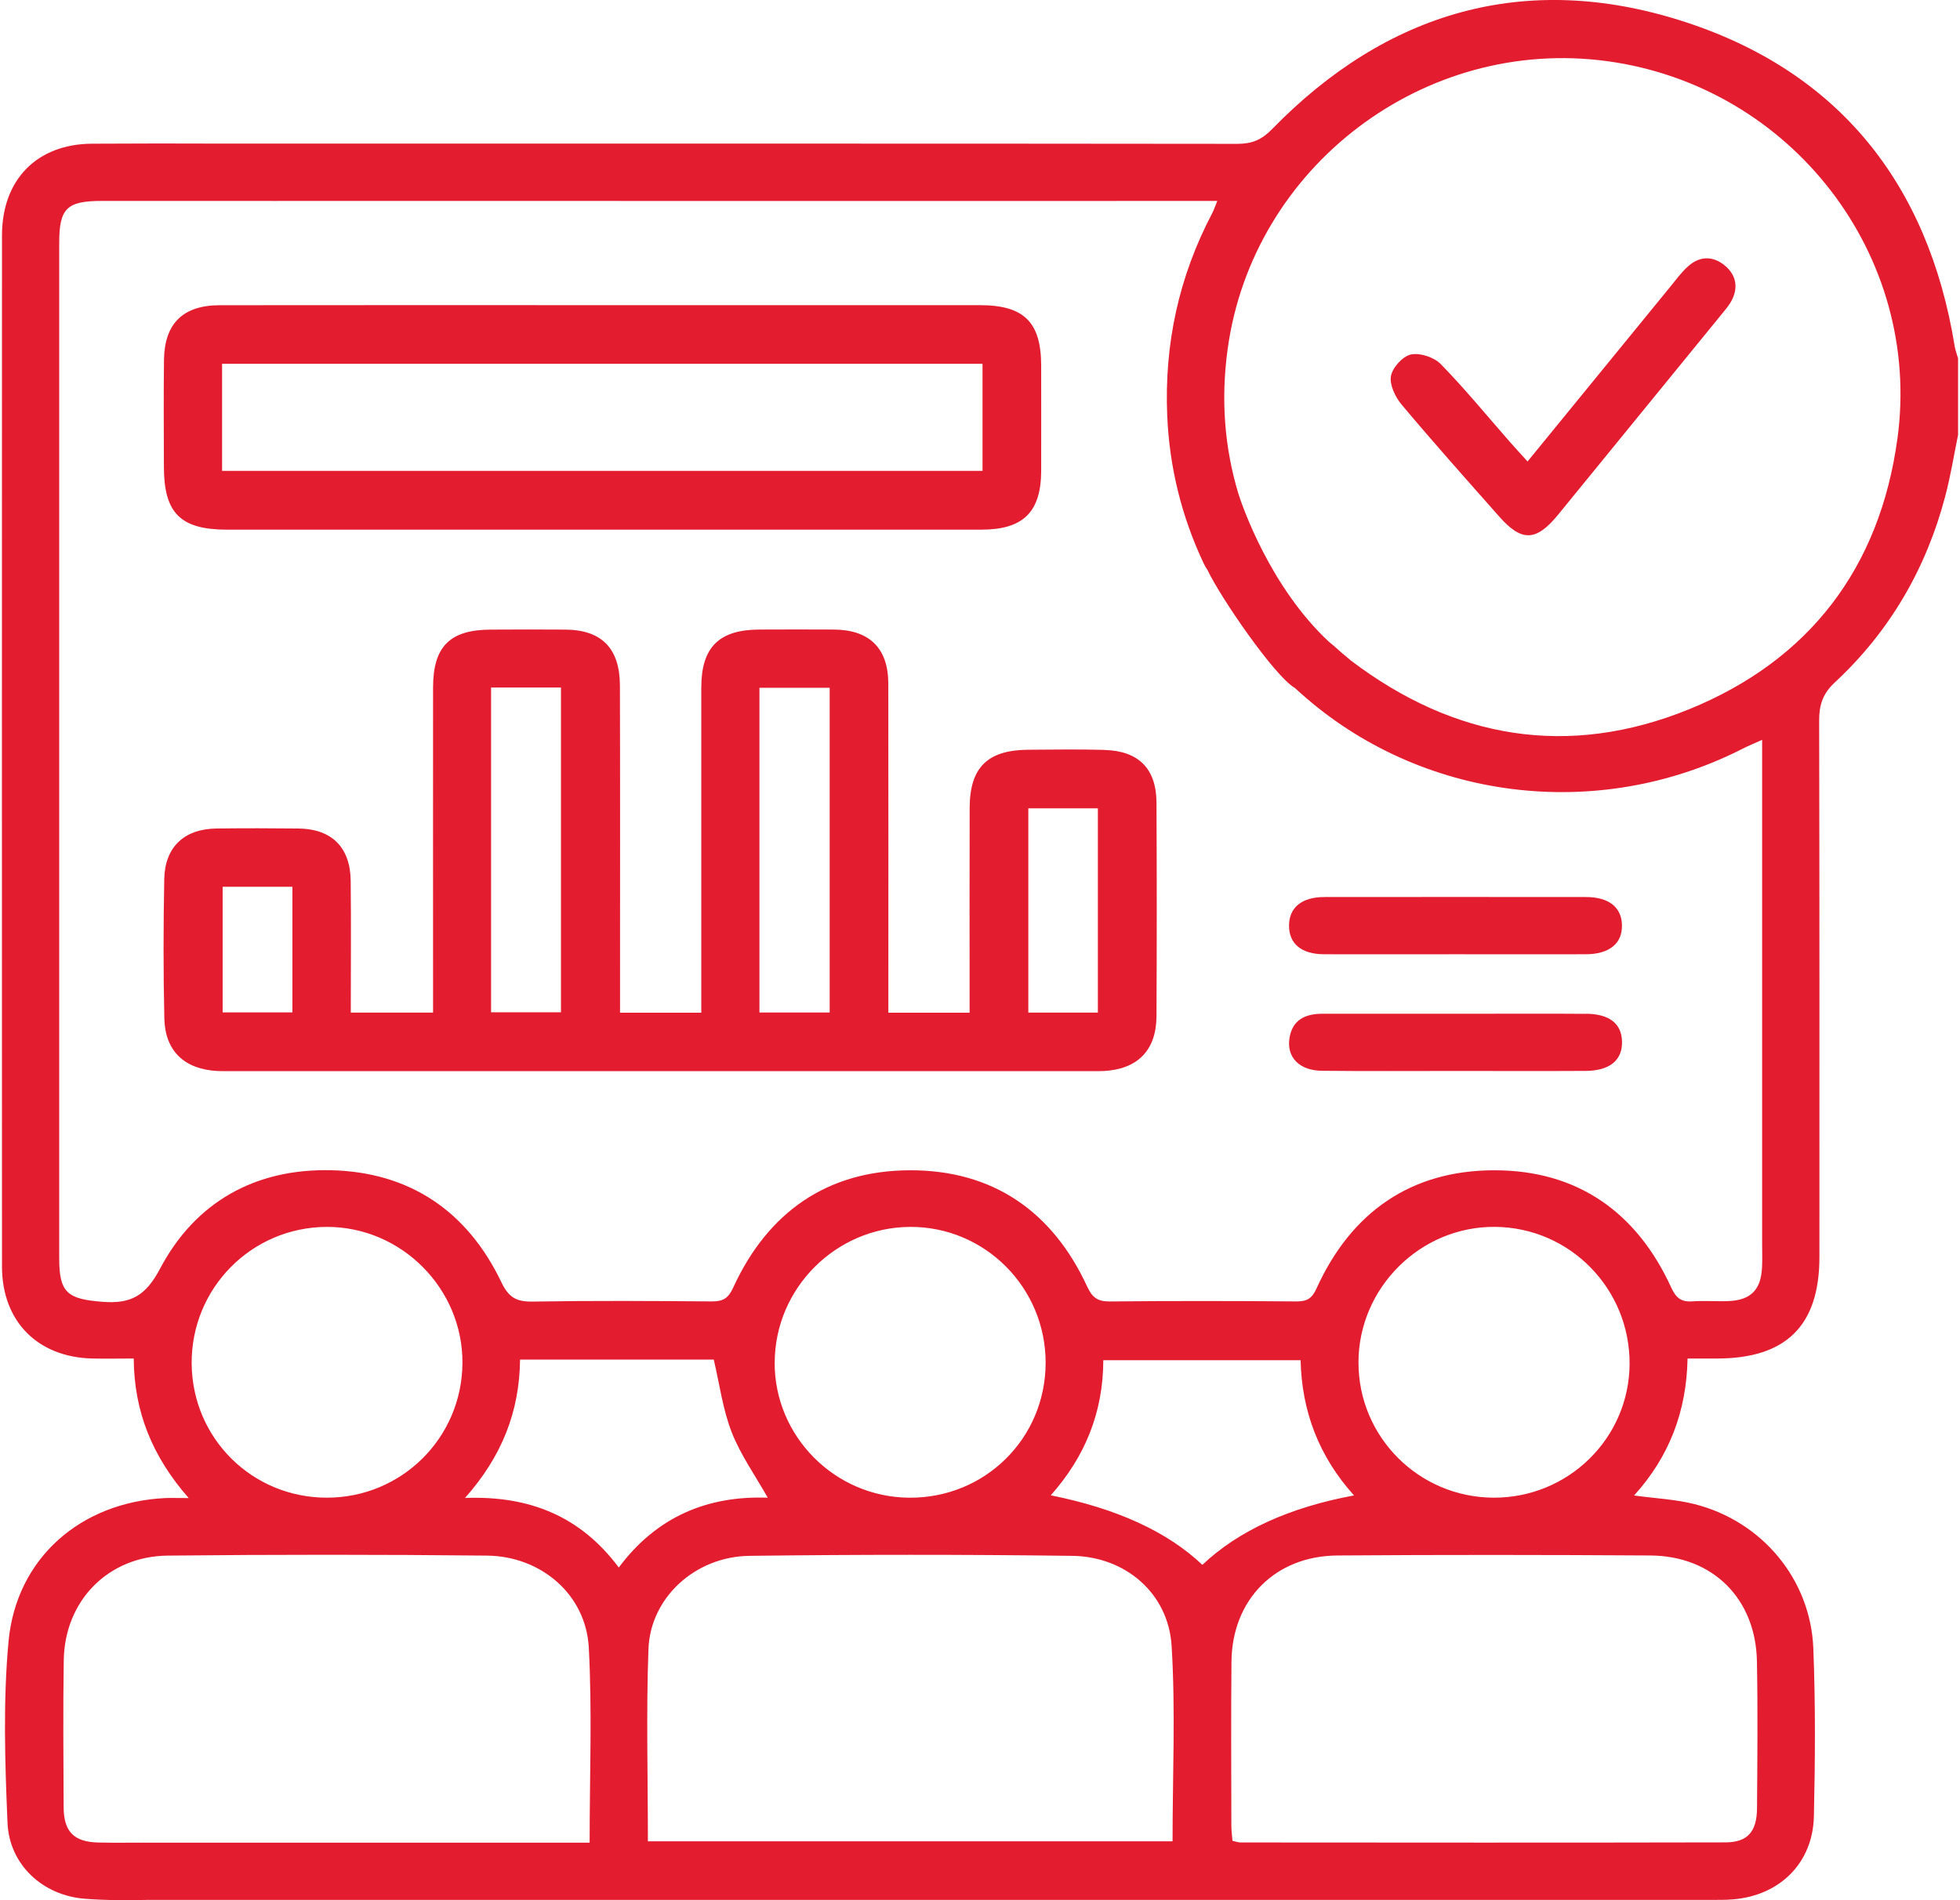
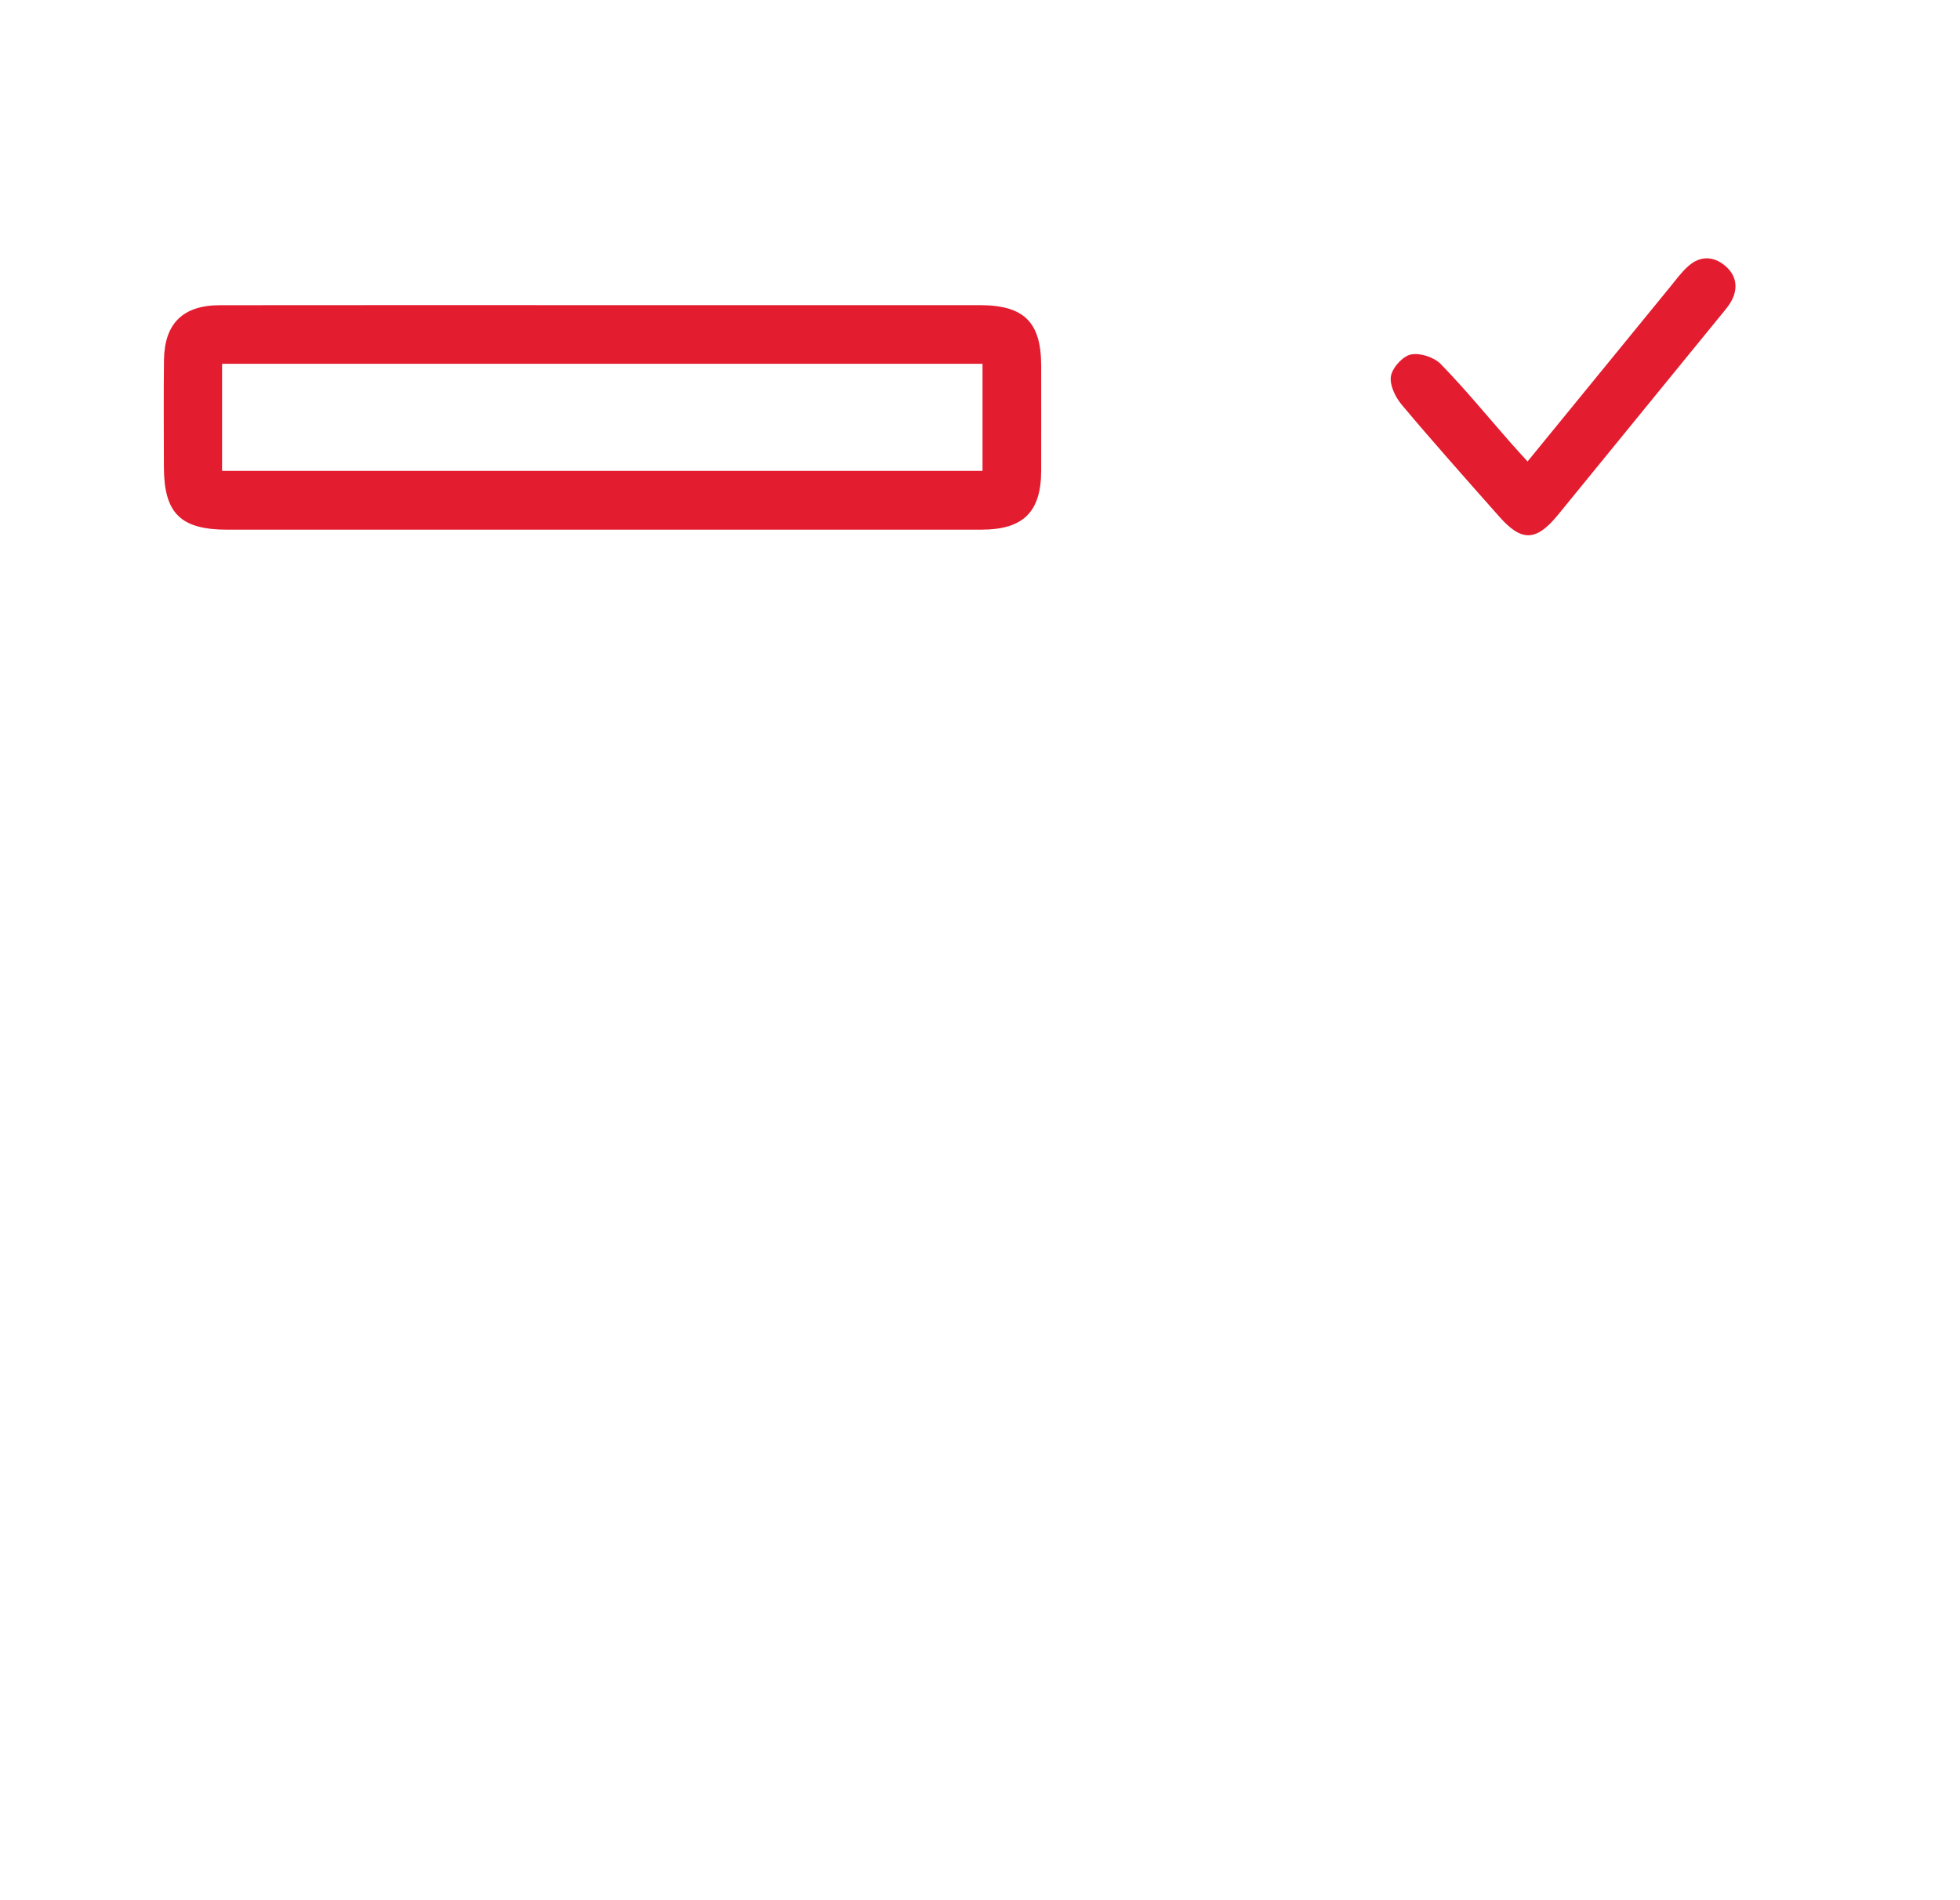
<svg xmlns="http://www.w3.org/2000/svg" width="66" height="64" viewBox="0 0 66 64" fill="none">
  <g clip-path="url(#clip0_6819_3107)">
-     <path d="M65.818 11.644C64.928 6.174 61.893 2.38 56.635 0.705C51.371 -0.973 46.701 0.382 42.834 4.35C42.485 4.709 42.157 4.845 41.672 4.845C32.874 4.833 16.696 4.837 7.593 4.837C6.096 4.831 4.598 4.831 3.101 4.84C1.244 4.85 0.069 6.05 0.067 7.923C0.064 19.501 0.064 31.078 0.067 42.657C0.067 44.503 1.265 45.713 3.111 45.756C3.556 45.766 4.001 45.756 4.503 45.756C4.515 47.545 5.127 49.057 6.354 50.456C5.985 50.456 5.775 50.448 5.565 50.456C2.726 50.592 0.547 52.473 0.287 55.29C0.101 57.309 0.167 59.361 0.253 61.393C0.313 62.809 1.444 63.844 2.86 63.952C3.571 64.007 4.288 64.004 5.005 63.99C5.079 63.99 5.153 63.99 5.227 63.99C20.834 63.99 41.98 63.99 57.587 63.99C57.845 63.99 58.103 63.993 58.359 63.972C59.934 63.842 61.045 62.747 61.08 61.175C61.123 59.289 61.135 57.4 61.061 55.516C60.968 53.186 59.327 51.23 57.056 50.659C56.424 50.499 55.759 50.47 55.025 50.369C56.211 49.061 56.792 47.538 56.826 45.756C57.187 45.756 57.503 45.756 57.819 45.756C60.147 45.754 61.266 44.647 61.266 42.337C61.266 36.313 61.271 30.287 61.257 24.263C61.257 23.737 61.381 23.361 61.786 22.983C63.636 21.264 64.861 19.152 65.504 16.711C65.683 16.032 65.794 15.335 65.935 14.645V12.072C65.896 11.93 65.841 11.789 65.817 11.644H65.818ZM19.851 62.063H19.069C16.261 62.063 7.916 62.063 5.108 62.063C5.105 62.063 5.099 62.063 5.096 62.063C4.505 62.058 3.912 62.072 3.321 62.058C2.492 62.041 2.148 61.697 2.143 60.872C2.135 59.22 2.121 57.57 2.147 55.919C2.176 53.916 3.639 52.414 5.651 52.394C9.231 52.357 12.813 52.357 16.393 52.394C18.229 52.412 19.733 53.714 19.827 55.494C19.942 57.649 19.855 59.817 19.855 62.06L19.851 62.063ZM6.454 45.931C6.433 43.394 8.468 41.332 11 41.323C13.513 41.315 15.591 43.401 15.572 45.916C15.553 48.427 13.528 50.439 11.015 50.443C8.496 50.448 6.474 48.447 6.454 45.929V45.931ZM20.836 52.794C19.562 51.089 17.859 50.369 15.658 50.453C16.897 49.059 17.495 47.543 17.512 45.792H24.035C24.234 46.638 24.34 47.474 24.638 48.236C24.933 48.996 25.422 49.68 25.853 50.444C23.825 50.371 22.116 51.079 20.836 52.796V52.794ZM39.481 62.017H21.817C21.817 59.82 21.757 57.675 21.836 55.537C21.902 53.806 23.412 52.425 25.238 52.402C28.859 52.357 32.484 52.356 36.105 52.402C37.901 52.425 39.342 53.667 39.452 55.431C39.587 57.603 39.484 59.789 39.484 62.017H39.481ZM26.087 45.88C26.099 43.387 28.144 41.34 30.638 41.323C33.159 41.306 35.215 43.367 35.21 45.904C35.205 48.449 33.164 50.465 30.612 50.444C28.108 50.424 26.073 48.372 26.085 45.88H26.087ZM35.385 50.362C36.533 49.066 37.148 47.578 37.152 45.812H43.796C43.834 47.538 44.417 49.061 45.594 50.367C43.408 50.774 41.706 51.553 40.488 52.705C39.311 51.59 37.61 50.809 35.385 50.364V50.362ZM55.575 52.39C57.677 52.404 59.122 53.846 59.162 55.951C59.193 57.599 59.177 59.251 59.165 60.9C59.16 61.69 58.849 62.051 58.103 62.053C52.662 62.065 47.22 62.06 41.779 62.056C41.696 62.056 41.615 62.025 41.502 62.001C41.488 61.826 41.464 61.659 41.464 61.492C41.462 59.65 41.449 57.807 41.468 55.965C41.488 53.877 42.939 52.404 45.036 52.39C48.549 52.364 52.062 52.368 55.577 52.39H55.575ZM45.744 45.897C45.742 43.379 47.827 41.303 50.338 41.322C52.864 41.34 54.892 43.41 54.874 45.948C54.855 48.446 52.804 50.455 50.288 50.443C47.777 50.431 45.747 48.399 45.745 45.897H45.744ZM59.332 42.698C59.298 43.441 58.95 43.791 58.21 43.821C57.802 43.838 57.393 43.802 56.988 43.831C56.611 43.858 56.436 43.714 56.276 43.365C55.114 40.825 53.114 39.417 50.326 39.416C47.512 39.414 45.496 40.828 44.331 43.398C44.181 43.726 44.02 43.834 43.667 43.833C41.567 43.817 39.465 43.814 37.365 43.834C36.958 43.838 36.777 43.697 36.609 43.332C35.437 40.794 33.424 39.407 30.638 39.416C27.85 39.424 25.851 40.833 24.688 43.37C24.526 43.724 24.351 43.834 23.978 43.833C21.962 43.817 19.948 43.805 17.931 43.838C17.392 43.846 17.131 43.705 16.883 43.186C15.738 40.792 13.793 39.474 11.141 39.414C8.602 39.357 6.579 40.478 5.39 42.729C4.907 43.642 4.412 43.922 3.448 43.846C2.282 43.755 1.994 43.545 1.994 42.399C1.994 30.994 1.994 19.587 1.994 8.181C1.994 7.016 2.248 6.767 3.437 6.767C5.302 6.767 7.169 6.767 9.034 6.767C9.173 6.767 9.314 6.772 9.453 6.767C18.325 6.77 32.437 6.768 40.17 6.768H40.99C40.911 6.963 40.873 7.079 40.816 7.188C39.692 9.324 39.202 11.601 39.305 14.006C39.379 15.738 39.788 17.393 40.526 18.963C40.567 19.05 40.613 19.129 40.663 19.202C41.1 20.128 42.911 22.761 43.592 23.165C43.592 23.165 43.594 23.165 43.595 23.165C43.659 23.223 43.724 23.282 43.79 23.34C47.829 26.96 53.774 27.713 58.667 25.224C58.863 25.124 59.067 25.04 59.337 24.918V25.784C59.337 31.145 59.337 36.504 59.337 41.865C59.337 42.143 59.347 42.423 59.334 42.7L59.332 42.698ZM63.892 14.778C63.299 19.126 60.927 22.24 56.876 23.889C52.821 25.538 48.982 24.897 45.491 22.249C45.483 22.242 45.474 22.235 45.465 22.228C45.385 22.158 45.299 22.084 45.199 22.005C45.053 21.876 44.91 21.742 44.757 21.623C42.769 19.774 41.834 17.045 41.705 16.642C41.227 15.065 41.108 13.437 41.339 11.758C42.181 5.61 47.961 1.22 54.126 2.061C60.324 2.906 64.736 8.604 63.893 14.778H63.892Z" fill="#E31C2F" />
-     <path d="M37.195 25.257C36.339 25.234 35.479 25.246 34.623 25.252C33.252 25.262 32.657 25.848 32.652 27.207C32.645 29.265 32.65 31.322 32.65 33.381V34.108H29.914V33.378C29.914 29.926 29.918 26.475 29.912 23.026C29.911 21.833 29.278 21.212 28.082 21.204C27.247 21.199 26.41 21.201 25.574 21.204C24.213 21.207 23.615 21.8 23.615 23.156C23.613 26.565 23.615 29.973 23.615 33.379V34.108H20.879C20.879 33.648 20.879 33.225 20.879 32.802C20.879 29.566 20.884 26.329 20.875 23.093C20.872 21.835 20.257 21.214 19.038 21.206C18.203 21.199 17.366 21.202 16.53 21.206C15.15 21.209 14.583 21.775 14.583 23.158C14.58 26.566 14.583 29.975 14.583 33.381V34.106H11.812C11.812 32.578 11.825 31.123 11.809 29.667C11.797 28.539 11.171 27.919 10.053 27.905C9.131 27.895 8.208 27.893 7.287 27.905C6.204 27.919 5.551 28.527 5.531 29.61C5.501 31.174 5.498 32.74 5.534 34.304C5.56 35.409 6.22 36.018 7.332 36.073C7.461 36.08 7.59 36.076 7.717 36.076C17.405 36.076 27.092 36.076 36.78 36.076C36.909 36.076 37.038 36.08 37.165 36.073C38.305 36.012 38.937 35.378 38.943 34.228C38.955 31.827 38.955 29.428 38.943 27.027C38.937 25.891 38.339 25.289 37.196 25.26L37.195 25.257ZM9.846 34.099H7.497V29.868H9.846V34.099ZM18.89 34.094H16.536V23.156H18.89V34.094ZM27.938 34.101H25.573V23.165H27.938V34.101ZM36.969 34.106H34.627V27.226H36.969V34.106Z" fill="#E31C2F" />
    <path d="M7.658 17.839C12.18 17.839 16.701 17.839 21.223 17.839C25.165 17.839 29.108 17.84 33.051 17.839C34.457 17.839 35.057 17.242 35.06 15.857C35.063 14.678 35.06 13.501 35.06 12.322C35.06 10.849 34.483 10.278 32.991 10.278C28.77 10.278 24.548 10.278 20.327 10.278C16.02 10.278 11.713 10.274 7.406 10.28C6.165 10.28 5.538 10.892 5.522 12.124C5.507 13.324 5.517 14.523 5.519 15.725C5.522 17.289 6.079 17.84 7.658 17.84V17.839ZM7.48 12.253H33.085V15.86H7.478V12.253H7.48Z" fill="#E31C2F" />
    <path d="M58.084 8.946C57.689 8.618 57.245 8.616 56.857 8.958C56.618 9.168 56.427 9.434 56.224 9.682C54.64 11.62 53.059 13.559 51.438 15.543C51.228 15.31 51.041 15.109 50.86 14.903C50.083 14.018 49.336 13.104 48.514 12.261C48.289 12.031 47.815 11.875 47.509 11.94C47.234 11.998 46.888 12.382 46.838 12.667C46.787 12.961 46.983 13.372 47.196 13.626C48.27 14.905 49.382 16.153 50.489 17.404C51.242 18.256 51.73 18.236 52.464 17.339C54.306 15.084 56.147 12.827 57.986 10.569C58.108 10.419 58.237 10.27 58.321 10.101C58.541 9.661 58.452 9.252 58.082 8.944L58.084 8.946Z" fill="#E31C2F" />
-     <path d="M53.406 34.147C52.141 34.137 50.877 34.144 49.612 34.144C47.92 34.144 46.227 34.144 44.534 34.144C43.96 34.144 43.516 34.342 43.42 34.971C43.322 35.613 43.755 36.059 44.52 36.065C46.02 36.081 47.521 36.071 49.021 36.071C50.479 36.071 51.936 36.077 53.394 36.069C54.207 36.064 54.635 35.708 54.619 35.079C54.604 34.476 54.198 34.151 53.407 34.144L53.406 34.147Z" fill="#E31C2F" />
-     <path d="M53.406 30.213C50.468 30.21 47.531 30.21 44.594 30.213C43.833 30.213 43.41 30.566 43.406 31.173C43.403 31.784 43.822 32.137 44.582 32.14C46.062 32.145 47.541 32.14 49.02 32.14C50.477 32.14 51.936 32.144 53.394 32.14C54.193 32.139 54.633 31.778 54.617 31.152C54.602 30.555 54.172 30.213 53.406 30.213Z" fill="#E31C2F" />
  </g>
  <defs>
    <clipPath id="clip0_6819_3107">
      <rect width="65.872" height="64" fill="white" transform="translate(0.064)" />
    </clipPath>
  </defs>
</svg>